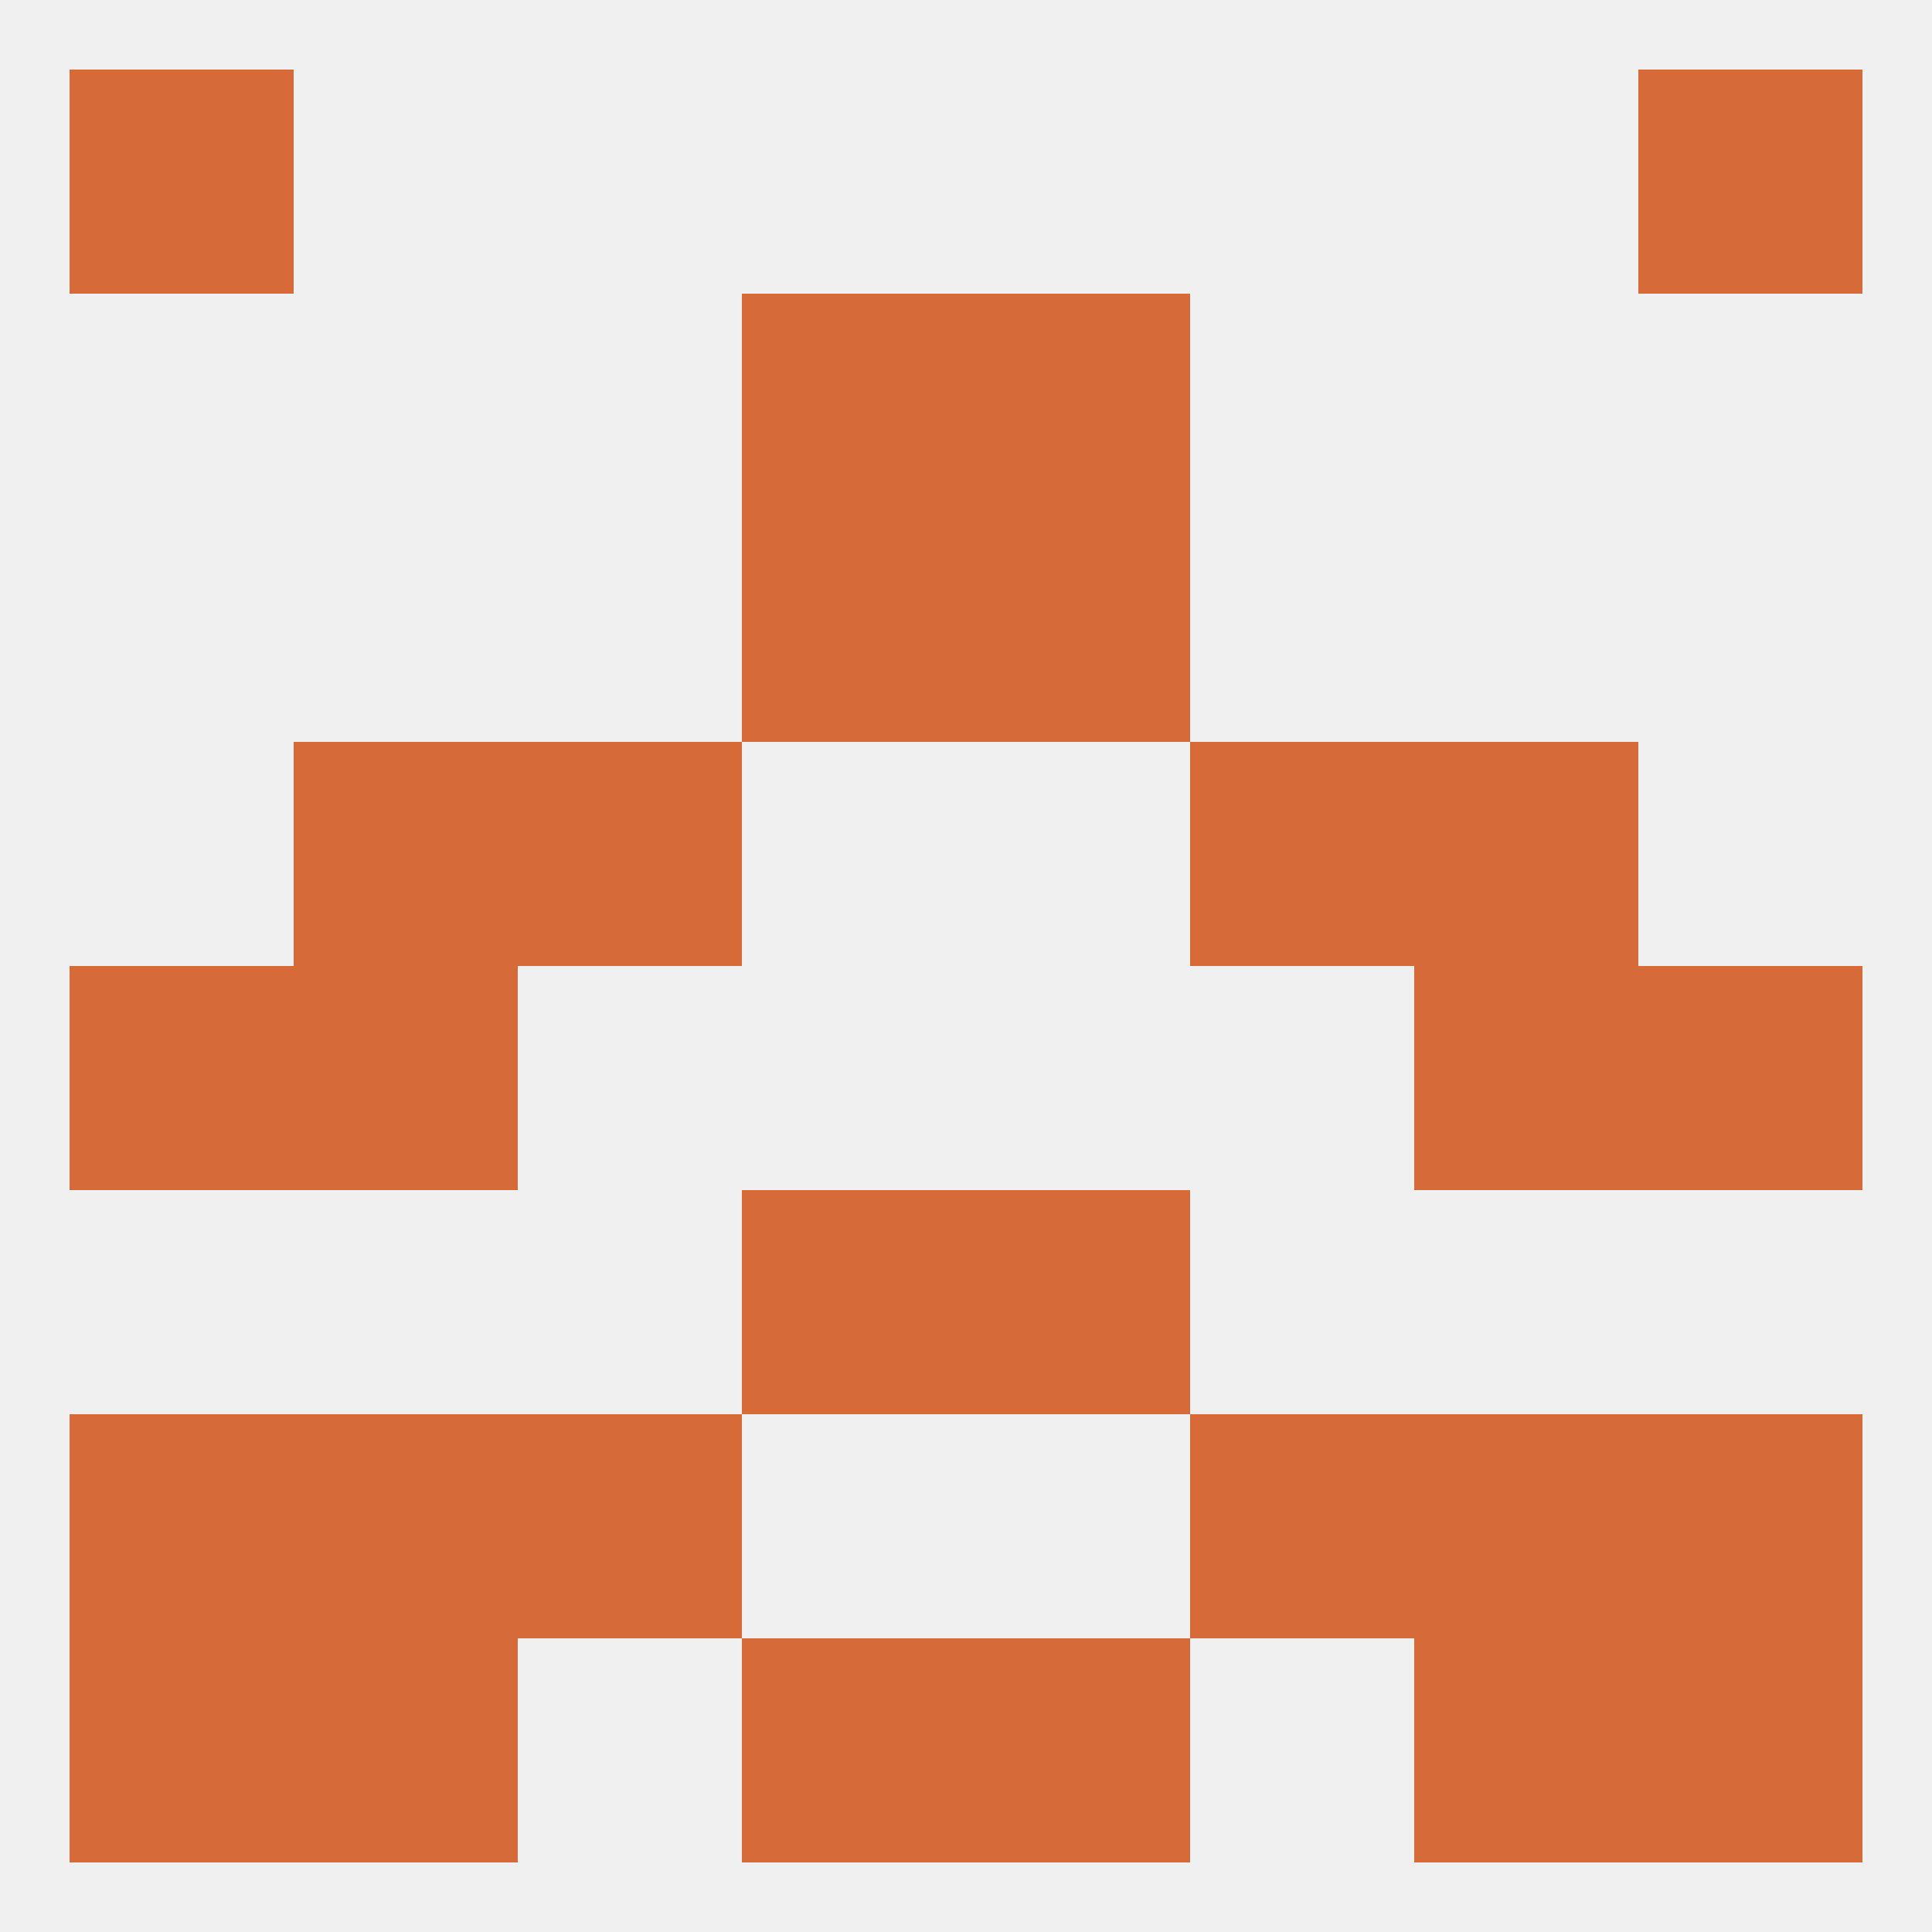
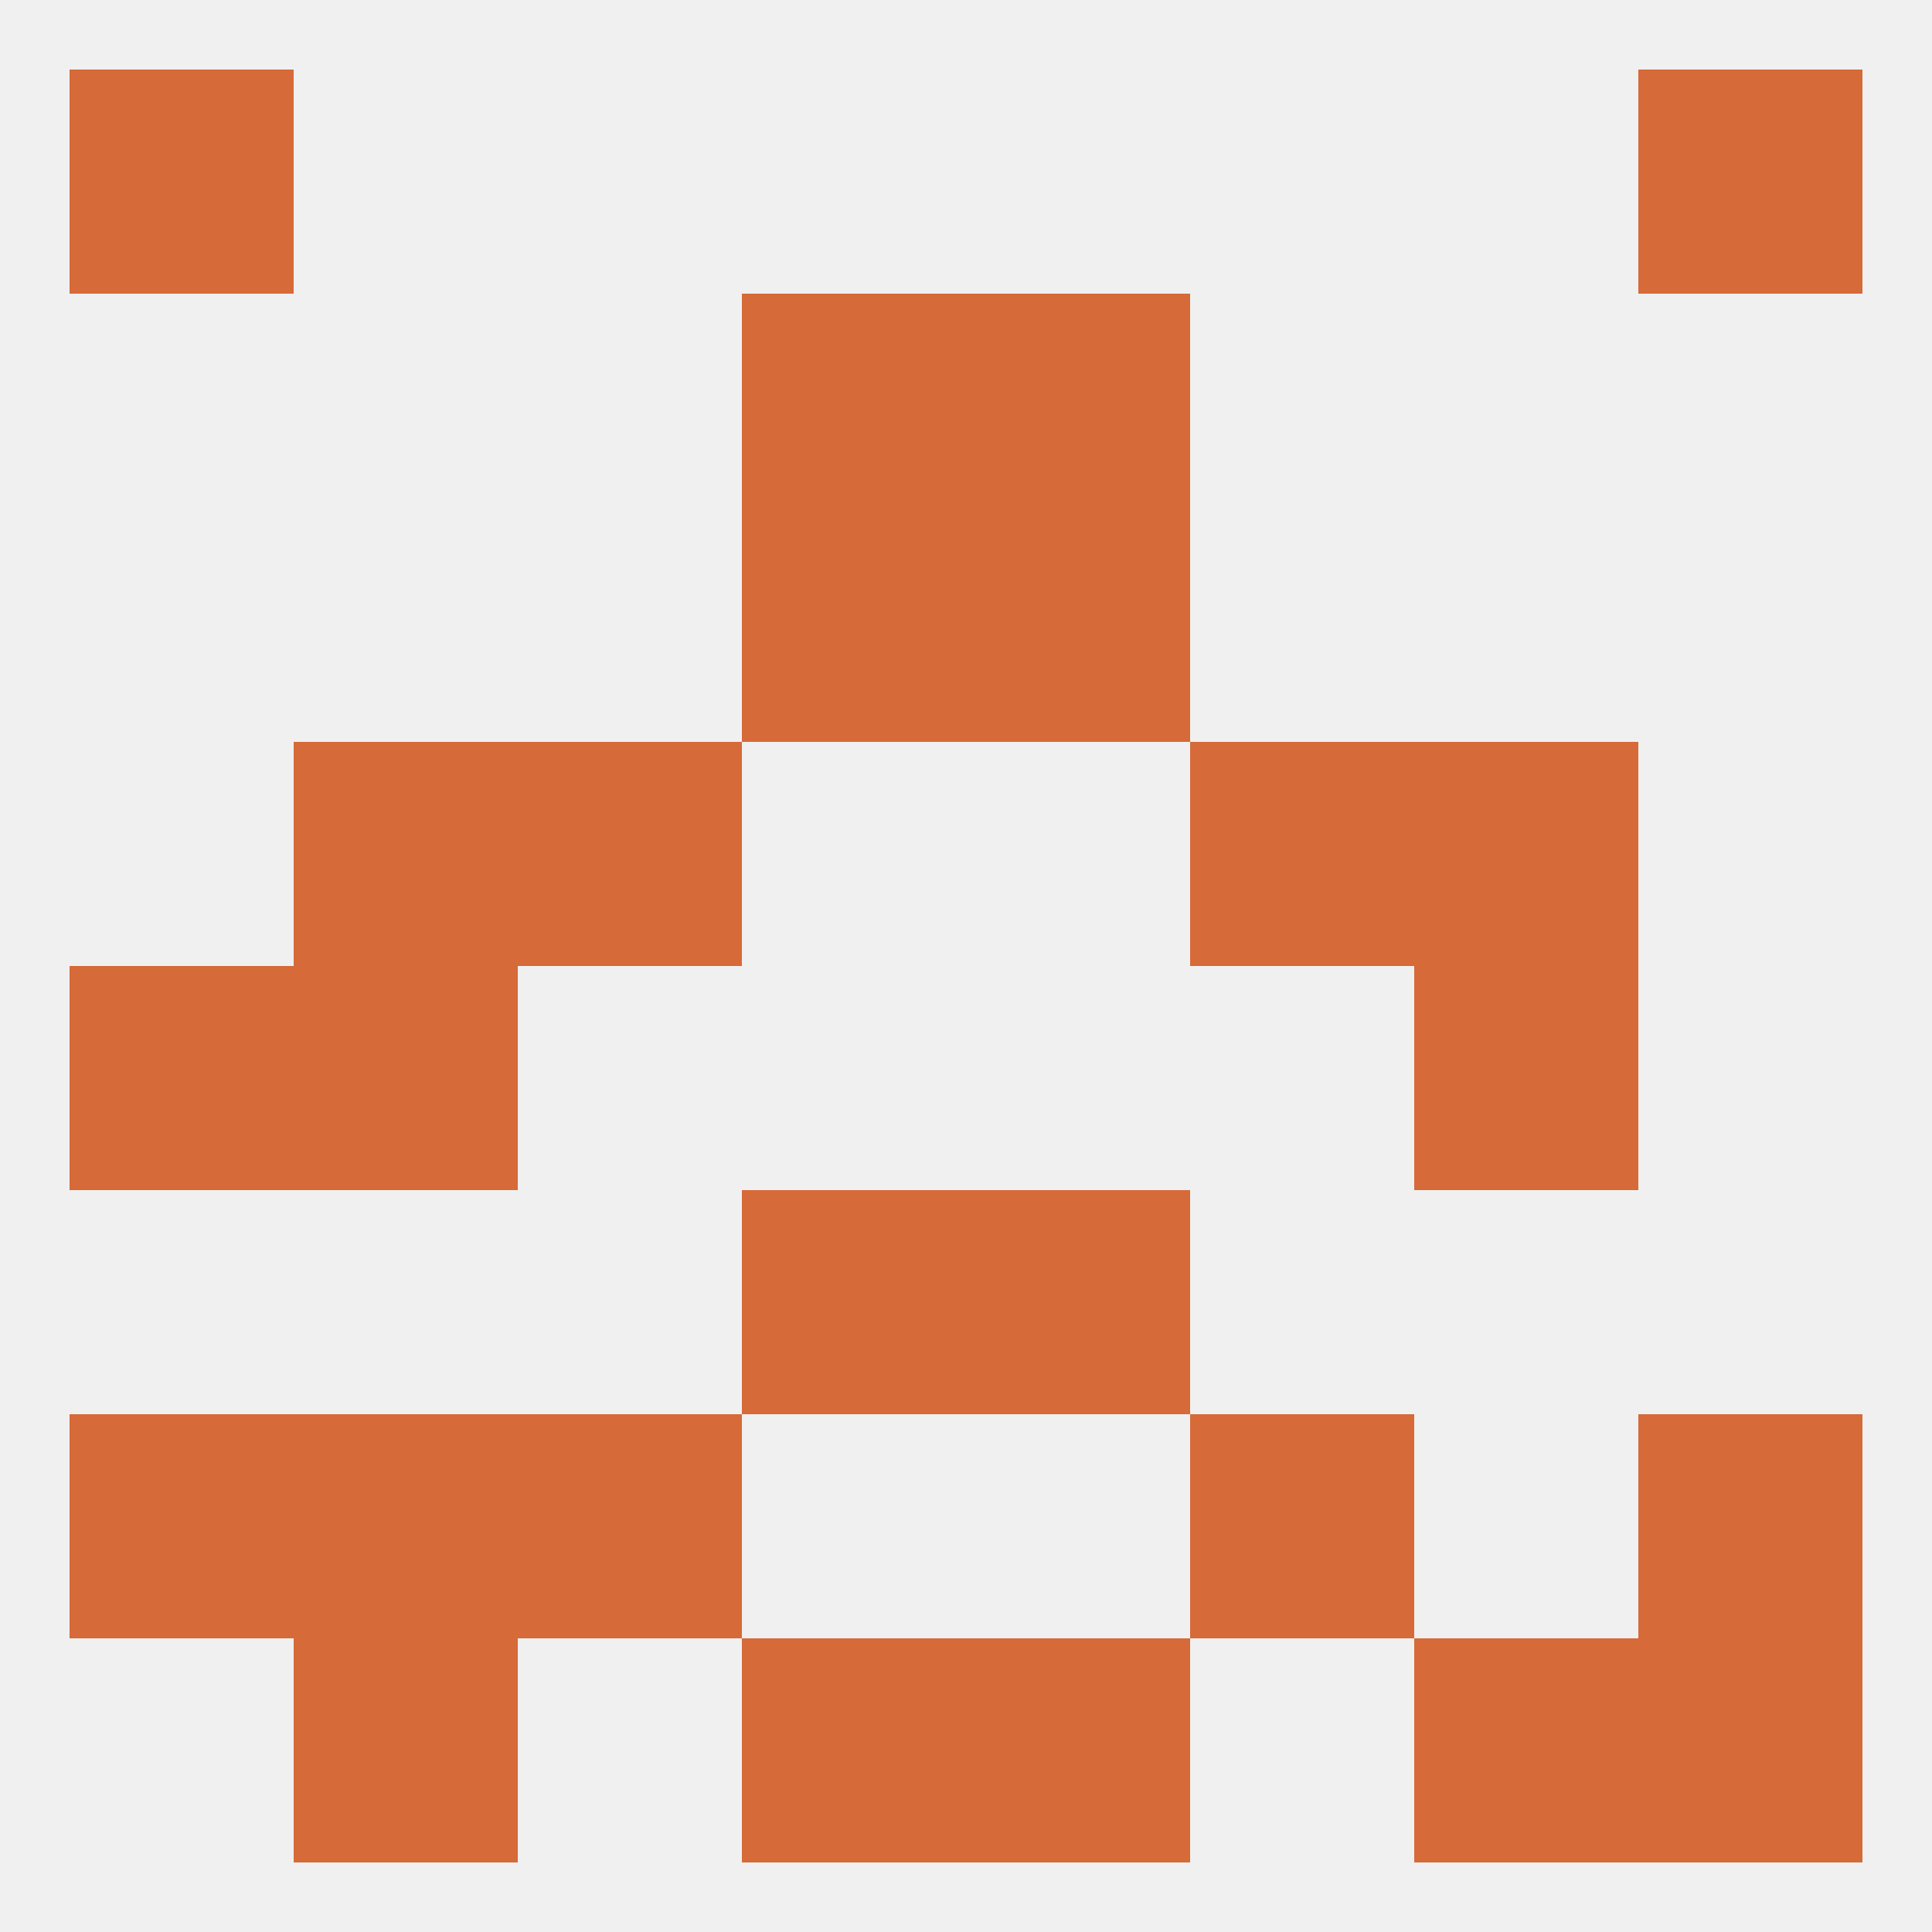
<svg xmlns="http://www.w3.org/2000/svg" version="1.1" baseprofile="full" width="250" height="250" viewBox="0 0 250 250">
  <rect width="100%" height="100%" fill="rgba(240,240,240,255)" />
  <rect x="67" y="183" width="29" height="29" fill="rgba(214,106,56,255)" />
  <rect x="154" y="183" width="29" height="29" fill="rgba(214,106,56,255)" />
  <rect x="9" y="183" width="29" height="29" fill="rgba(214,106,56,255)" />
  <rect x="212" y="183" width="29" height="29" fill="rgba(214,106,56,255)" />
  <rect x="38" y="183" width="29" height="29" fill="rgba(214,106,56,255)" />
-   <rect x="183" y="183" width="29" height="29" fill="rgba(214,106,56,255)" />
  <rect x="9" y="125" width="29" height="29" fill="rgba(214,106,56,255)" />
-   <rect x="212" y="125" width="29" height="29" fill="rgba(214,106,56,255)" />
  <rect x="38" y="125" width="29" height="29" fill="rgba(214,106,56,255)" />
  <rect x="183" y="125" width="29" height="29" fill="rgba(214,106,56,255)" />
  <rect x="96" y="154" width="29" height="29" fill="rgba(214,106,56,255)" />
  <rect x="125" y="154" width="29" height="29" fill="rgba(214,106,56,255)" />
  <rect x="67" y="96" width="29" height="29" fill="rgba(214,106,56,255)" />
  <rect x="154" y="96" width="29" height="29" fill="rgba(214,106,56,255)" />
  <rect x="38" y="96" width="29" height="29" fill="rgba(214,106,56,255)" />
  <rect x="183" y="96" width="29" height="29" fill="rgba(214,106,56,255)" />
  <rect x="96" y="67" width="29" height="29" fill="rgba(214,106,56,255)" />
  <rect x="125" y="67" width="29" height="29" fill="rgba(214,106,56,255)" />
  <rect x="96" y="38" width="29" height="29" fill="rgba(214,106,56,255)" />
  <rect x="125" y="38" width="29" height="29" fill="rgba(214,106,56,255)" />
  <rect x="9" y="9" width="29" height="29" fill="rgba(214,106,56,255)" />
  <rect x="212" y="9" width="29" height="29" fill="rgba(214,106,56,255)" />
-   <rect x="9" y="212" width="29" height="29" fill="rgba(214,106,56,255)" />
  <rect x="212" y="212" width="29" height="29" fill="rgba(214,106,56,255)" />
  <rect x="38" y="212" width="29" height="29" fill="rgba(214,106,56,255)" />
  <rect x="183" y="212" width="29" height="29" fill="rgba(214,106,56,255)" />
  <rect x="96" y="212" width="29" height="29" fill="rgba(214,106,56,255)" />
  <rect x="125" y="212" width="29" height="29" fill="rgba(214,106,56,255)" />
</svg>